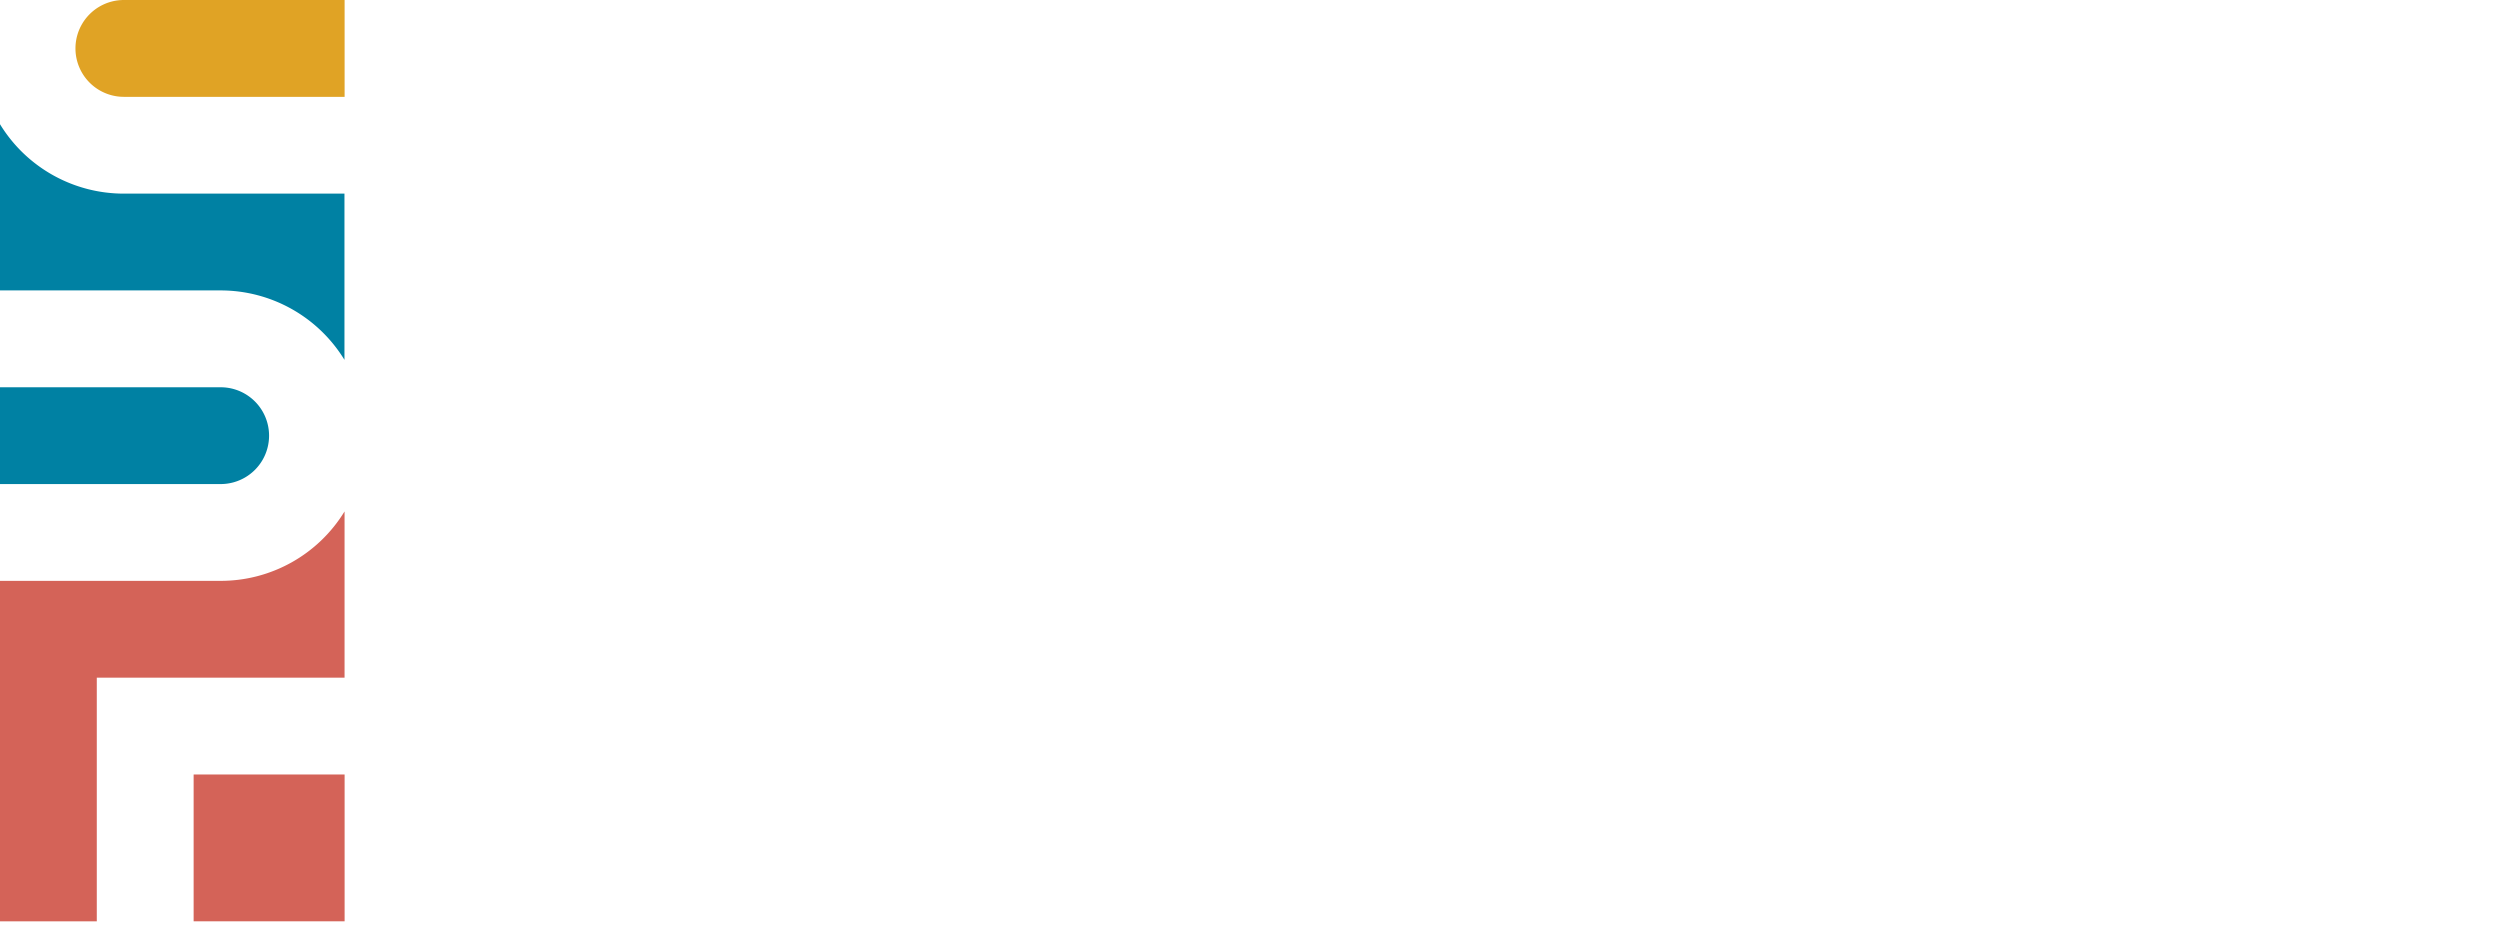
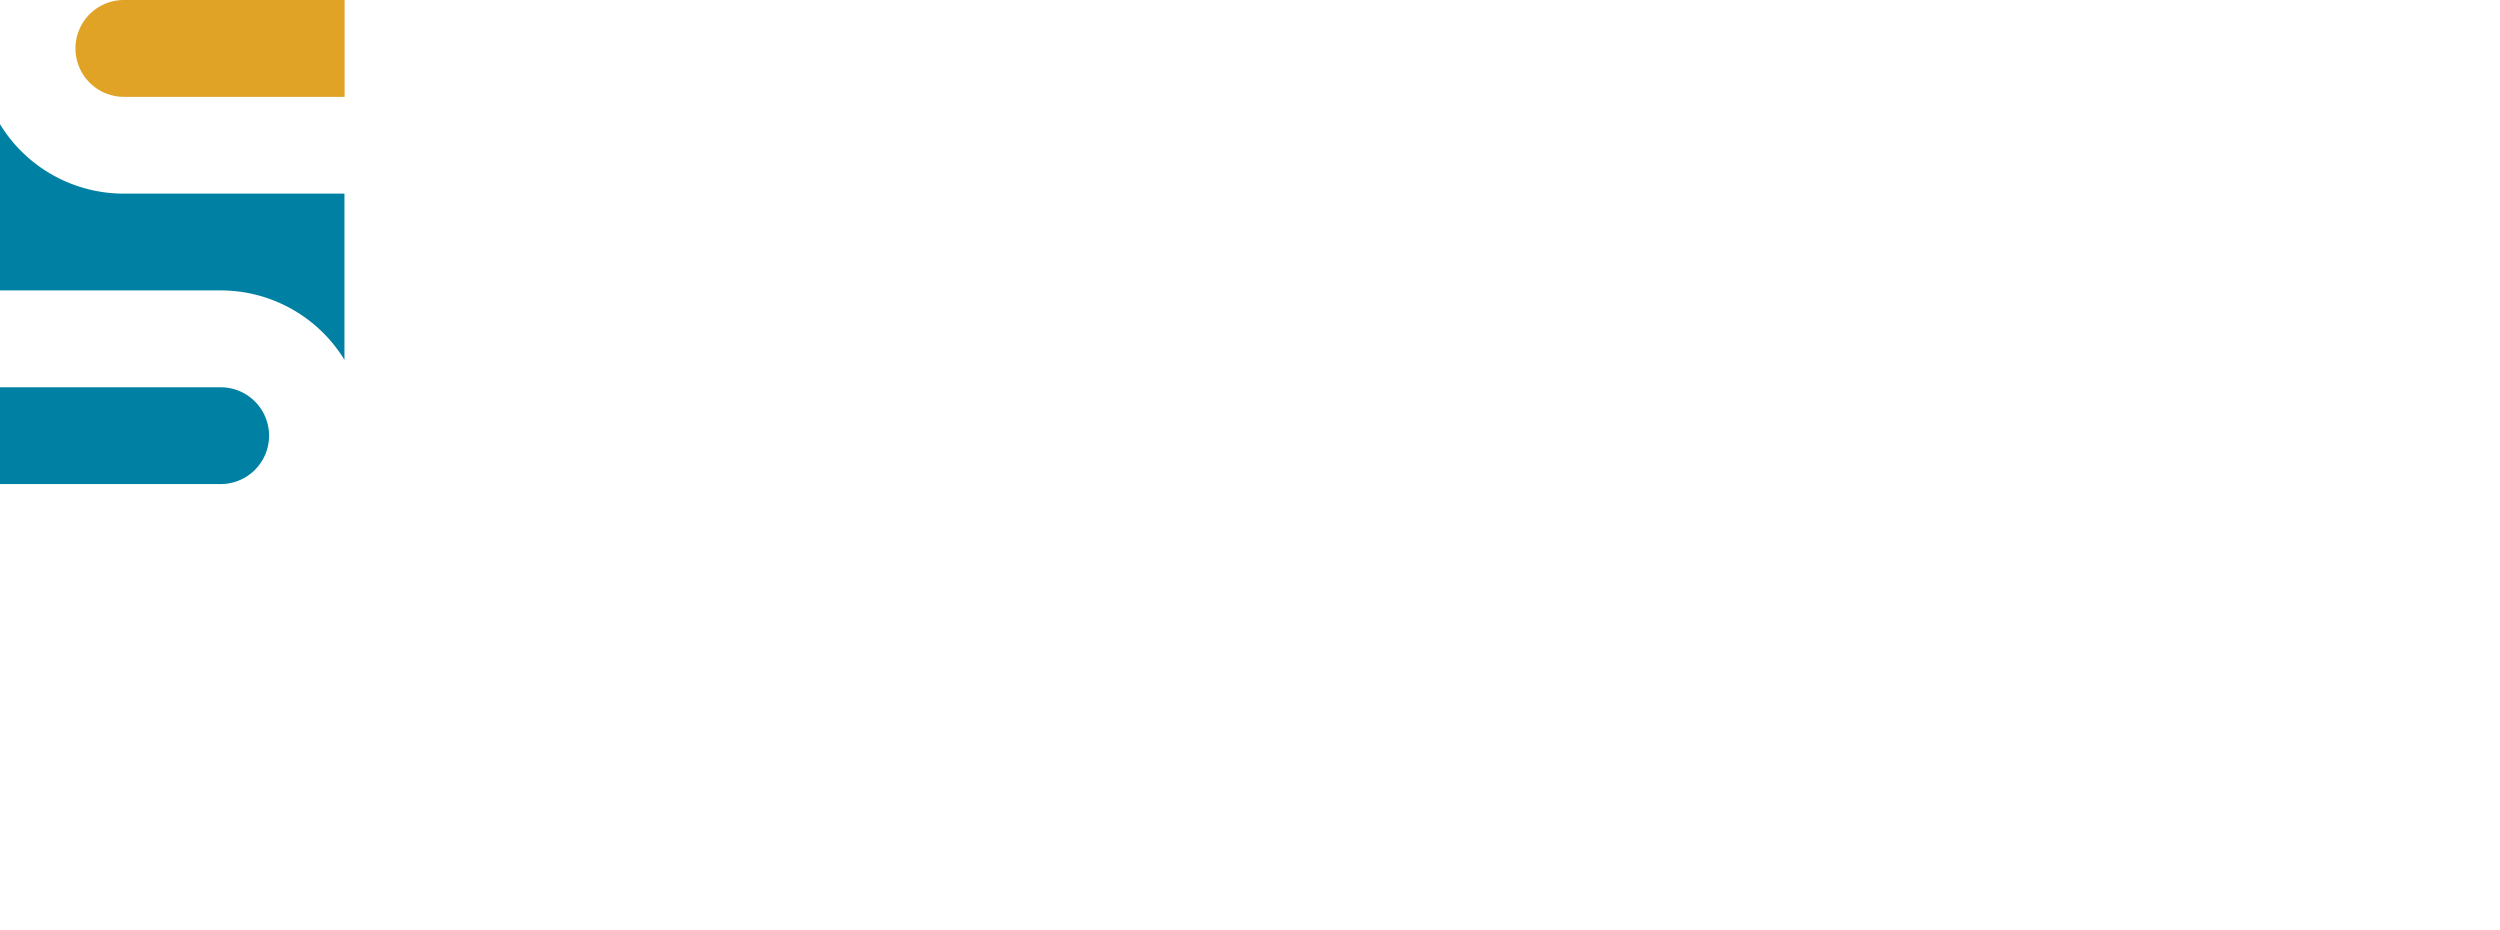
<svg xmlns="http://www.w3.org/2000/svg" id="4f3f63b9-8a14-4ca1-bf99-29c7410a1f14" data-name="Layer 1" viewBox="0 0 523.28 194.69">
  <defs>
    <style>.f3cfc805-9c51-4075-8c82-eaab261c8b60{fill:#e0a325}.efba373c-ce48-4897-9654-93ccb66240e6{fill:#d46358}.\39 e3f6b36-f88e-4e26-914a-c3427f3d144c{fill:#0081a3}.\38 26f4691-87d5-4020-9262-46746bd7375a{fill:#fff}</style>
  </defs>
  <title>logo</title>
  <path class="f3cfc805-9c51-4075-8c82-eaab261c8b60" d="M72.13,20.27H25.93A10.13,10.13,0,1,1,25.93,0H72.13V20.27h0Z" />
-   <path class="efba373c-ce48-4897-9654-93ccb66240e6" d="M72.13,141.85H20.26v51H0V121.58H46.19a30.38,30.38,0,0,0,25.93-14.53v34.79h0Z" />
  <path class="9e3f6b36-f88e-4e26-914a-c3427f3d144c" d="M0,81.06H46.19a10.13,10.13,0,1,1,0,20.26H0V81.06H0Z" />
-   <path class="efba373c-ce48-4897-9654-93ccb66240e6" d="M40.53 162.11L72.13 162.11 72.13 192.84 40.53 192.84 40.53 162.11 40.53 162.11z" />
  <path class="9e3f6b36-f88e-4e26-914a-c3427f3d144c" d="M25.93,40.53H72.1V75.32A30.38,30.38,0,0,0,46.17,60.79H0V26A30.38,30.38,0,0,0,25.93,40.53h0Z" />
-   <path class="826f4691-87d5-4020-9262-46746bd7375a" d="M141.15 34V28.47c0-21.82-10.43-26.62-20.51-26.62-12.35 0-22.18 11.75-22.18 44.37 0 28.06 5.52 44.37 22.18 44.37 5.4 0 10-3.72 12.35-7.31l2.16 5.64h6.6V49.09H122.8V61.56h5.76c0 4.08-.48 15.83-6.36 15.83-4.8 0-7.43-3.24-7.43-31.3 0-27.46 2.88-31.06 6.72-31.06 6.72 0 5.76 15 5.76 18.95h13.91zM151.4 21h12.47V8.56H151.4V21h0zm18.95 0h12.47V8.56H170.35V21h0zm15.95 37.77c0-22.78-8.39-31.06-19.19-31.06S147.92 36 147.92 58.81s8.39 31.06 19.19 31.06 19.19-8.27 19.19-31.06h0zm-14.87 0c0 18.35-1.08 21-4.32 21s-4.32-2.64-4.32-21 1.08-21 4.32-21 4.32 2.64 4.32 21h0zM189.88 39.5h6.48V78.59c0 8.27 5.4 11.27 11.63 11.27a50.2 50.2 0 0 0 11.87-1.2V77.39c-.84 0-2.28.24-4 .24-5 0-5.52-3.12-5.52-5.16v-33H219V28.71h-8.75V6.76H196.36V28.71h-6.48V39.5h0zm70.21 23.62V57c0-12-3.72-29.14-17.75-29.26C231.43 27.75 223 36 223 58.81s8.39 31.06 19.31 31.06c9.47 0 15.95-5.64 18-16.91l-9.71-2.88c-1.32 4.08-2.28 8.27-7.31 8.27-2.88 0-5.4-2.16-5.4-12.59V63.12h22.18zM237.91 52.33V50.65c0-9.23 1.2-12.11 4.32-12.11 3.36 0 4.68 3.36 4.68 12.11v1.68h-9zm28.8 36.57h5.76l3-5.88c2.4 4.32 6.12 6.84 11.15 6.84 7.08 0 17.87-2.76 17.87-31.3 0-25.18-6.6-30.82-14.27-30.82-4.32 0-6.84 1.68-9.59 4.32V3.52H266.71V88.9h0zm13.91-49.77a4 4 0 0 1 3.72-2c4.8 0 5.28 5.76 5.28 21.82 0 13-.12 22.3-4.92 22.3-2 0-4.08-2.16-4.08-6.84V39.14h0zM348.8 58.81c0-22.78-8.39-31.06-19.19-31.06S310.43 36 310.43 58.81s8.39 31.06 19.19 31.06 19.19-8.27 19.19-31.06h0zm-14.87 0c0 18.35-1.08 21-4.32 21s-4.32-2.64-4.32-21 1.08-21 4.32-21 4.32 2.64 4.32 21h0zm21.49 30.1h13.91V49.09c1.2-2.52 5.28-5.52 8.75-5.52a17.17 17.17 0 0 1 5.4.72V28.35c-6.6.48-10.67 5.76-13.91 10.91h-.24V28.71H355.42V88.9h0zm71-67.39a16.2 16.2 0 0 0-12.35 9.11 14.79 14.79 0 0 0-9.35-2.88c-11 0-17.51 9.11-17.51 18.71 0 6.84 1.44 12.71 7.31 16.79-4.44 2.64-7.91 5.88-7.91 11.51 0 4.92 4 7.91 8.27 9.11v.24c-5.28 2-10.67 4.44-10.67 11.15 0 3.84 4.56 11.63 20.51 11.63 16.19 0 21.7-8.51 21.7-17.15 0-20.27-28.3-14-28.3-21.34a2.76 2.76 0 0 1 1.32-2.76 16.76 16.76 0 0 0 4.92.6c10.91 0 17.75-9.11 17.75-19.43A18.19 18.19 0 0 0 418 34.58a7.58 7.58 0 0 1 4.2-1.56 14.66 14.66 0 0 1 4.2.72V21.51h0zM414.91 91.66c0 3.72-3.48 5.88-9.71 5.88-7.31 0-9.47-1.8-9.47-4.8 0-4.32 6.48-6.12 8.63-6.48 1.44.12 10.55 1.56 10.55 5.4h0zM399.68 47.05c0-7.43 1.68-10.67 5-10.67s4.92 3.24 4.92 10.67S408 57.61 404.72 57.61s-5-3.24-5-10.55h0zm60.86-3.24c-.84-9-5.64-16.07-15.35-16.07s-16.55 7.08-16.55 16.67c0 20.39 21.58 21 21.58 30.46a4.6 4.6 0 0 1-4.68 4.92c-4.56 0-6-2.64-7-9.11l-10.91 1.68C428.88 83 433.56 89.86 445 89.86c10.79 0 17.75-7.31 17.75-17.75 0-18.35-22.54-19.31-22.54-29.14 0-2.64 1.56-5.16 4.2-5.16 4.8 0 5.64 4 6.12 7.67l10.07-1.68h0zM99.18 168.3c0 11.75 3.36 26.38 20 26.38 14 0 21.46-10.43 21.46-23.5 0-24.82-28.3-29.74-28.3-44.25 0-4.68 2.16-7.79 5.88-7.79 6.24 0 6.24 8 6.24 12.83h13.91c-.36-15.35-5.76-26-19.79-26-13.19 0-20.15 10.43-20.15 23.26 0 25.3 28.3 28.78 28.3 44 0 3.48-1.8 8.27-7 8.27-6.72 0-6.72-8.39-6.72-13.19H99.18zM143.24 143.6h6.48v39.09c0 8.27 5.4 11.27 11.63 11.27a50.2 50.2 0 0 0 11.87-1.2V181.49c-.84 0-2.28.24-4 .24-5 0-5.52-3.12-5.52-5.16v-33h8.63V132.81h-8.75V110.86H149.72v21.94h-6.48V143.6h0zM191.16 150c.48-3 1.2-7.31 5.16-7.31 2.4 0 3.72 1 3.72 5.52V155c-13.79.84-22.9 9.47-22.9 23.62 0 6.36 2.52 15.35 12.35 15.35a13.94 13.94 0 0 0 11.27-6.48l1 5.52h13.67a71.83 71.83 0 0 1-1.44-11.27V149.36c0-8.15-2-17.51-17-17.51-10.43 0-17.27 6.48-17.27 17L191.16 150h0zM200 180.78a4.45 4.45 0 0 1-4.08 2.4c-3.72 0-4.92-4.08-4.92-6.84 0-6.84 1.44-11.39 9-12.71v17.15h0zM245.09 193H258.4V107.63H244.49v28.54h-.24a10.74 10.74 0 0 0-8.75-4.32c-10.19 0-14.87 11-14.87 30.94 0 19.67 3.6 31.18 13.67 31.18 5.52 0 7.79-2.64 10.55-5.76h.24V193h0zm-.6-11a4.87 4.87 0 0 1-4.2 1.92c-4.08 0-4.8-2.76-4.8-21.23 0-18.95 1.08-21.46 5.16-21.46a4.33 4.33 0 0 1 3.84 1.92V182h0zM296.9 147.92c-.84-9-5.64-16.07-15.35-16.07S265 138.92 265 148.52c0 20.39 21.58 21 21.58 30.46a4.6 4.6 0 0 1-4.68 4.92c-4.56 0-6-2.64-7-9.11L264 176.46c1.2 10.67 5.88 17.51 17.27 17.51 10.79 0 17.75-7.31 17.75-17.75 0-18.35-22.54-19.31-22.54-29.14 0-2.64 1.56-5.16 4.2-5.16 4.8 0 5.64 4 6.12 7.67l10.07-1.68h0zM301.82 143.6h6.48v39.09c0 8.27 5.4 11.27 11.63 11.27a50.2 50.2 0 0 0 11.87-1.2V181.49c-.84 0-2.28.24-4 .24-5 0-5.52-3.12-5.52-5.16v-33H331V132.81h-8.75V110.86H308.29v21.94h-6.48V143.6h0zM372 167.22v-6.12c0-12-3.72-29.14-17.75-29.26-10.91 0-19.31 8.27-19.31 31.06S343.37 194 354.28 194c9.47 0 15.95-5.64 18-16.91l-9.71-2.88c-1.32 4.08-2.28 8.27-7.31 8.27-2.88 0-5.4-2.16-5.4-12.59v-2.64H372zm-22.18-10.79v-1.68c0-9.23 1.2-12.11 4.32-12.11 3.36 0 4.68 3.36 4.68 12.11v1.68h-9zM391.21 150c.48-3 1.2-7.31 5.16-7.31 2.4 0 3.72 1 3.72 5.52V155c-13.79.84-22.9 9.47-22.9 23.62 0 6.36 2.52 15.35 12.35 15.35a13.94 13.94 0 0 0 11.27-6.48l1 5.52h13.67A71.83 71.83 0 0 1 414 181.73V149.36c0-8.15-2-17.51-17-17.51-10.43 0-17.27 6.48-17.27 17L391.21 150h0zm8.87 30.82a4.45 4.45 0 0 1-4.08 2.4c-3.72 0-4.92-4.08-4.92-6.84 0-6.84 1.44-11.39 9-12.71v17.15h0zM418.67 143.6h6.48v39.09c0 8.27 5.4 11.27 11.63 11.27a50.2 50.2 0 0 0 11.87-1.2V181.49c-.84 0-2.28.24-4 .24-5 0-5.52-3.12-5.52-5.16v-33h8.63V132.81h-8.75V110.86H425.15v21.94h-6.48V143.6h0zM488.88 167.22v-6.12c0-12-3.72-29.14-17.75-29.26-10.91 0-19.31 8.27-19.31 31.06S460.22 194 471.14 194c9.47 0 15.95-5.64 18-16.91l-9.71-2.88c-1.32 4.08-2.28 8.27-7.31 8.27-2.88 0-5.4-2.16-5.4-12.59v-2.64h22.18zM466.7 156.43v-1.68c0-9.23 1.2-12.11 4.32-12.11 3.36 0 4.68 3.36 4.68 12.11v1.68h-9zM495.22 193h13.91V153.19c1.2-2.52 5.28-5.52 8.75-5.52a17.17 17.17 0 0 1 5.4.72V132.45c-6.6.48-10.67 5.76-13.91 10.91h-.24V132.81H495.22V193h0z" />
</svg>